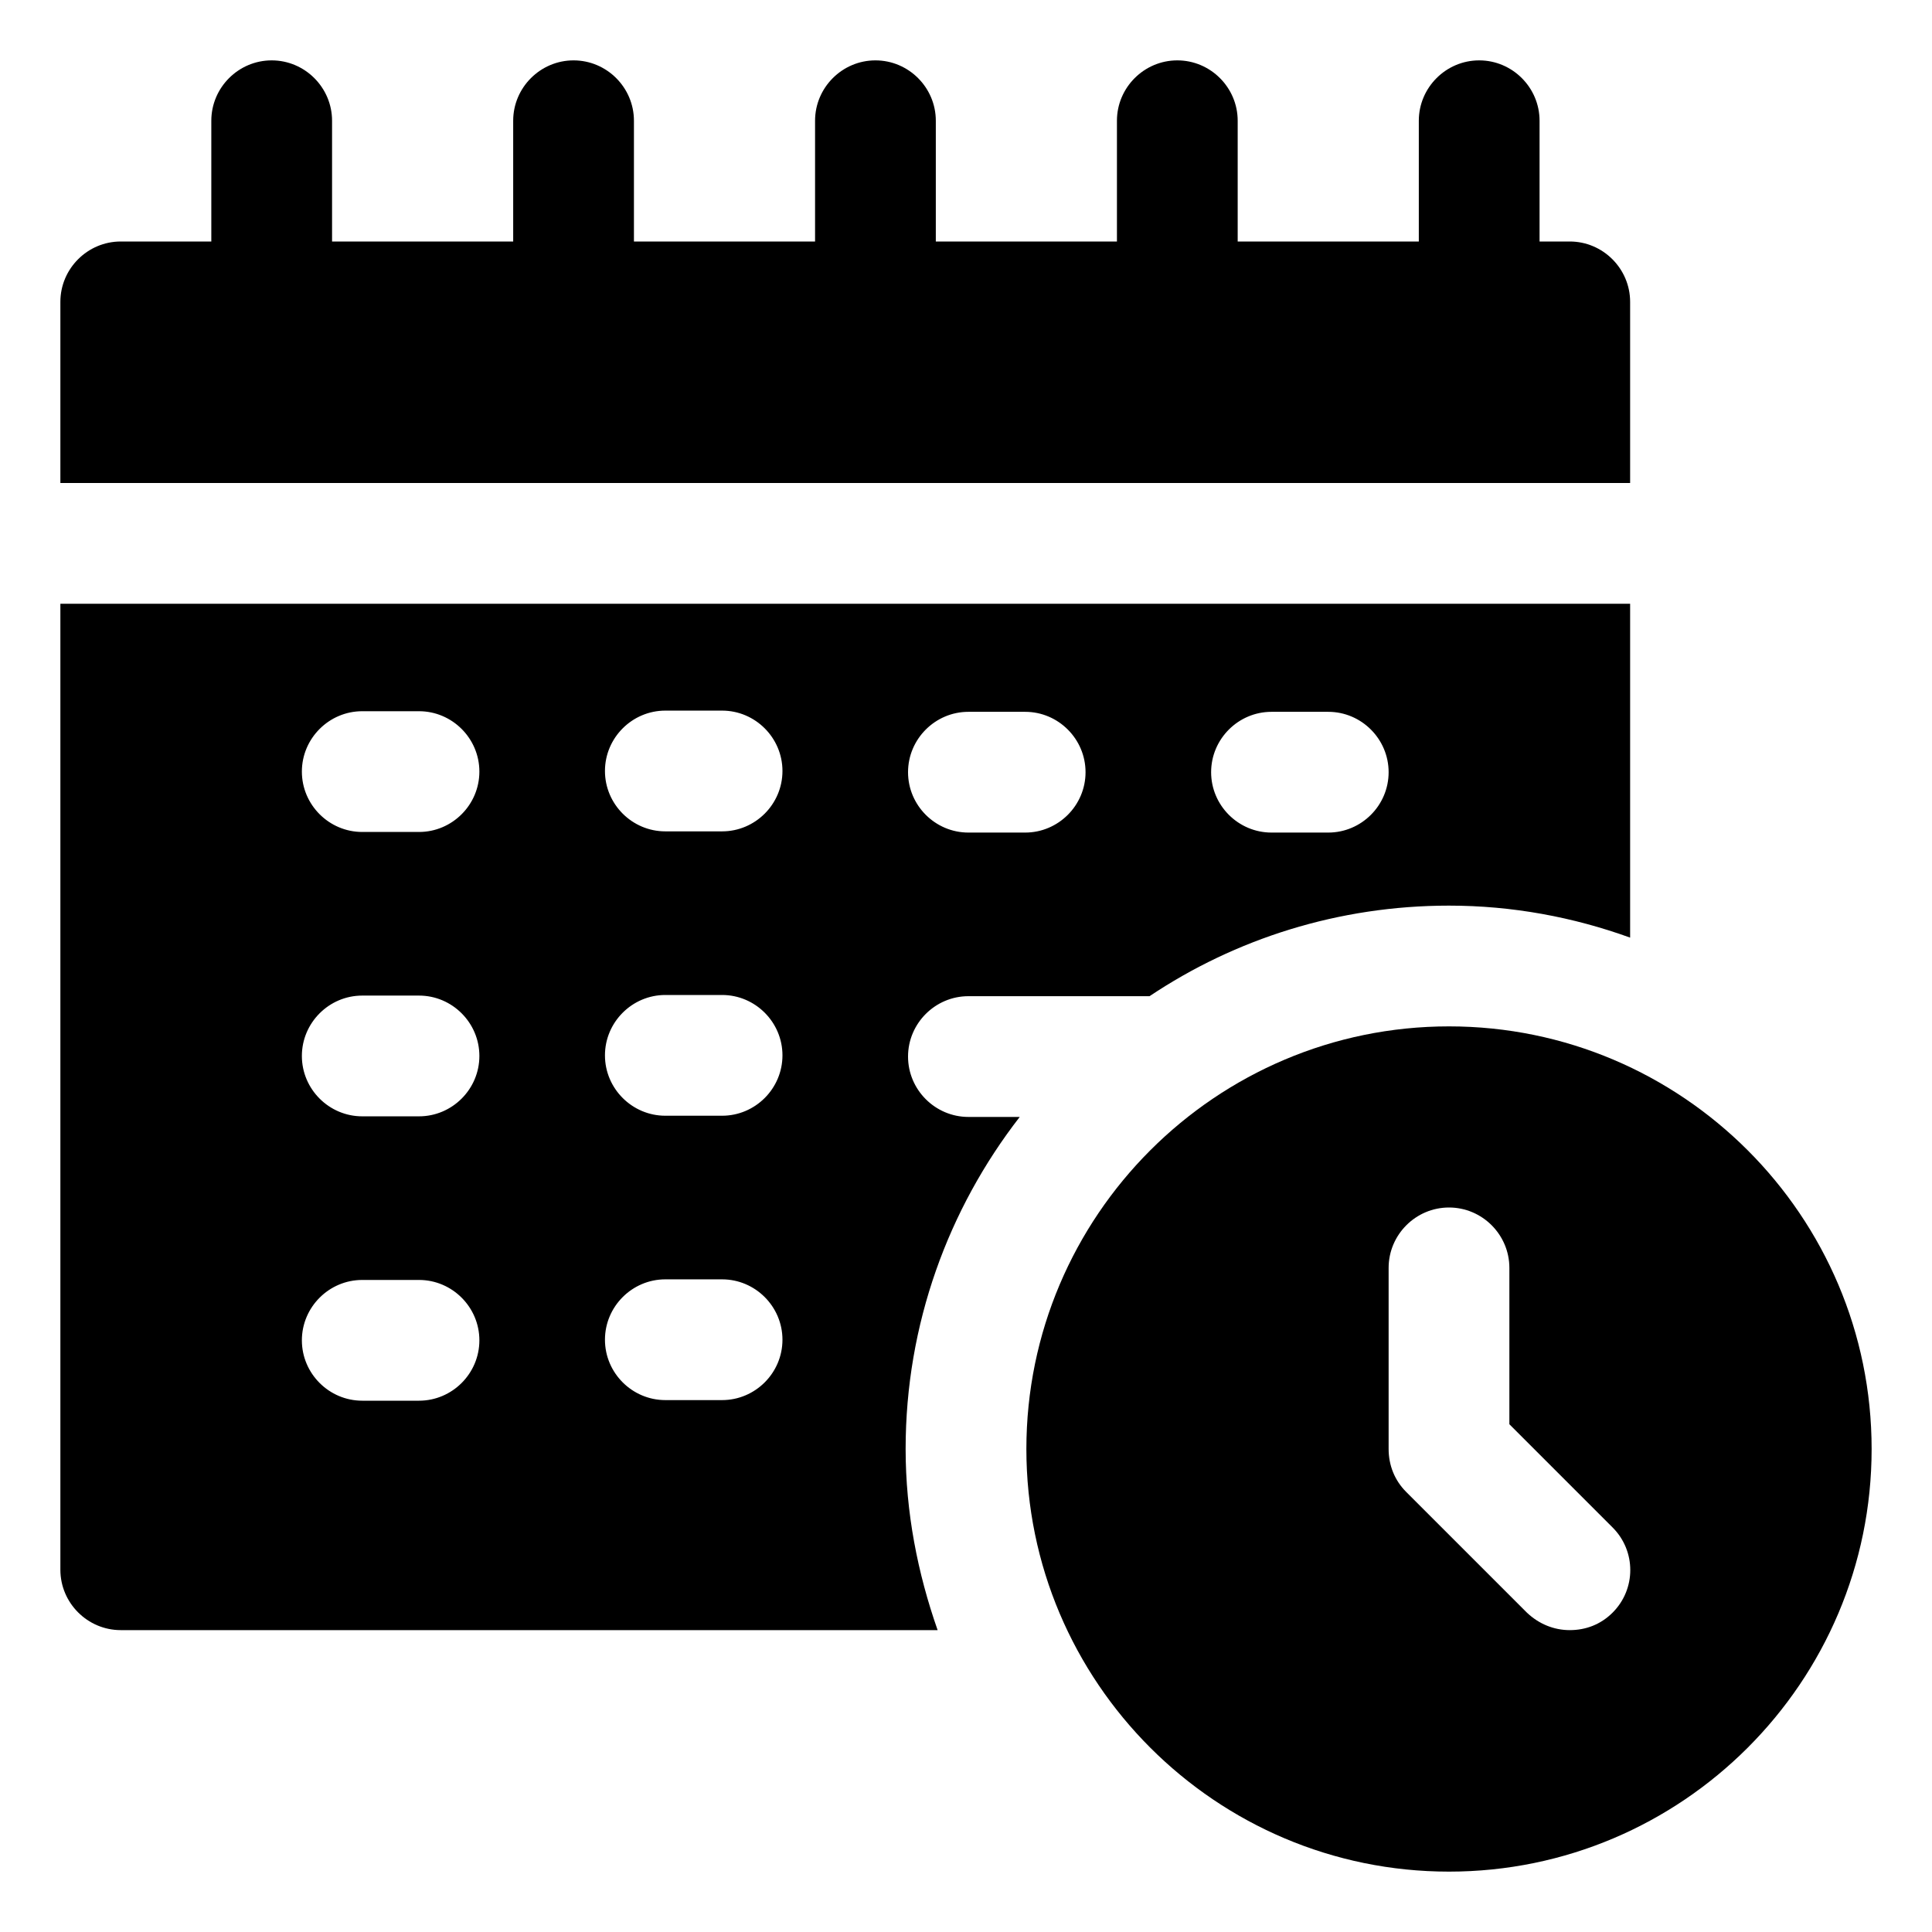
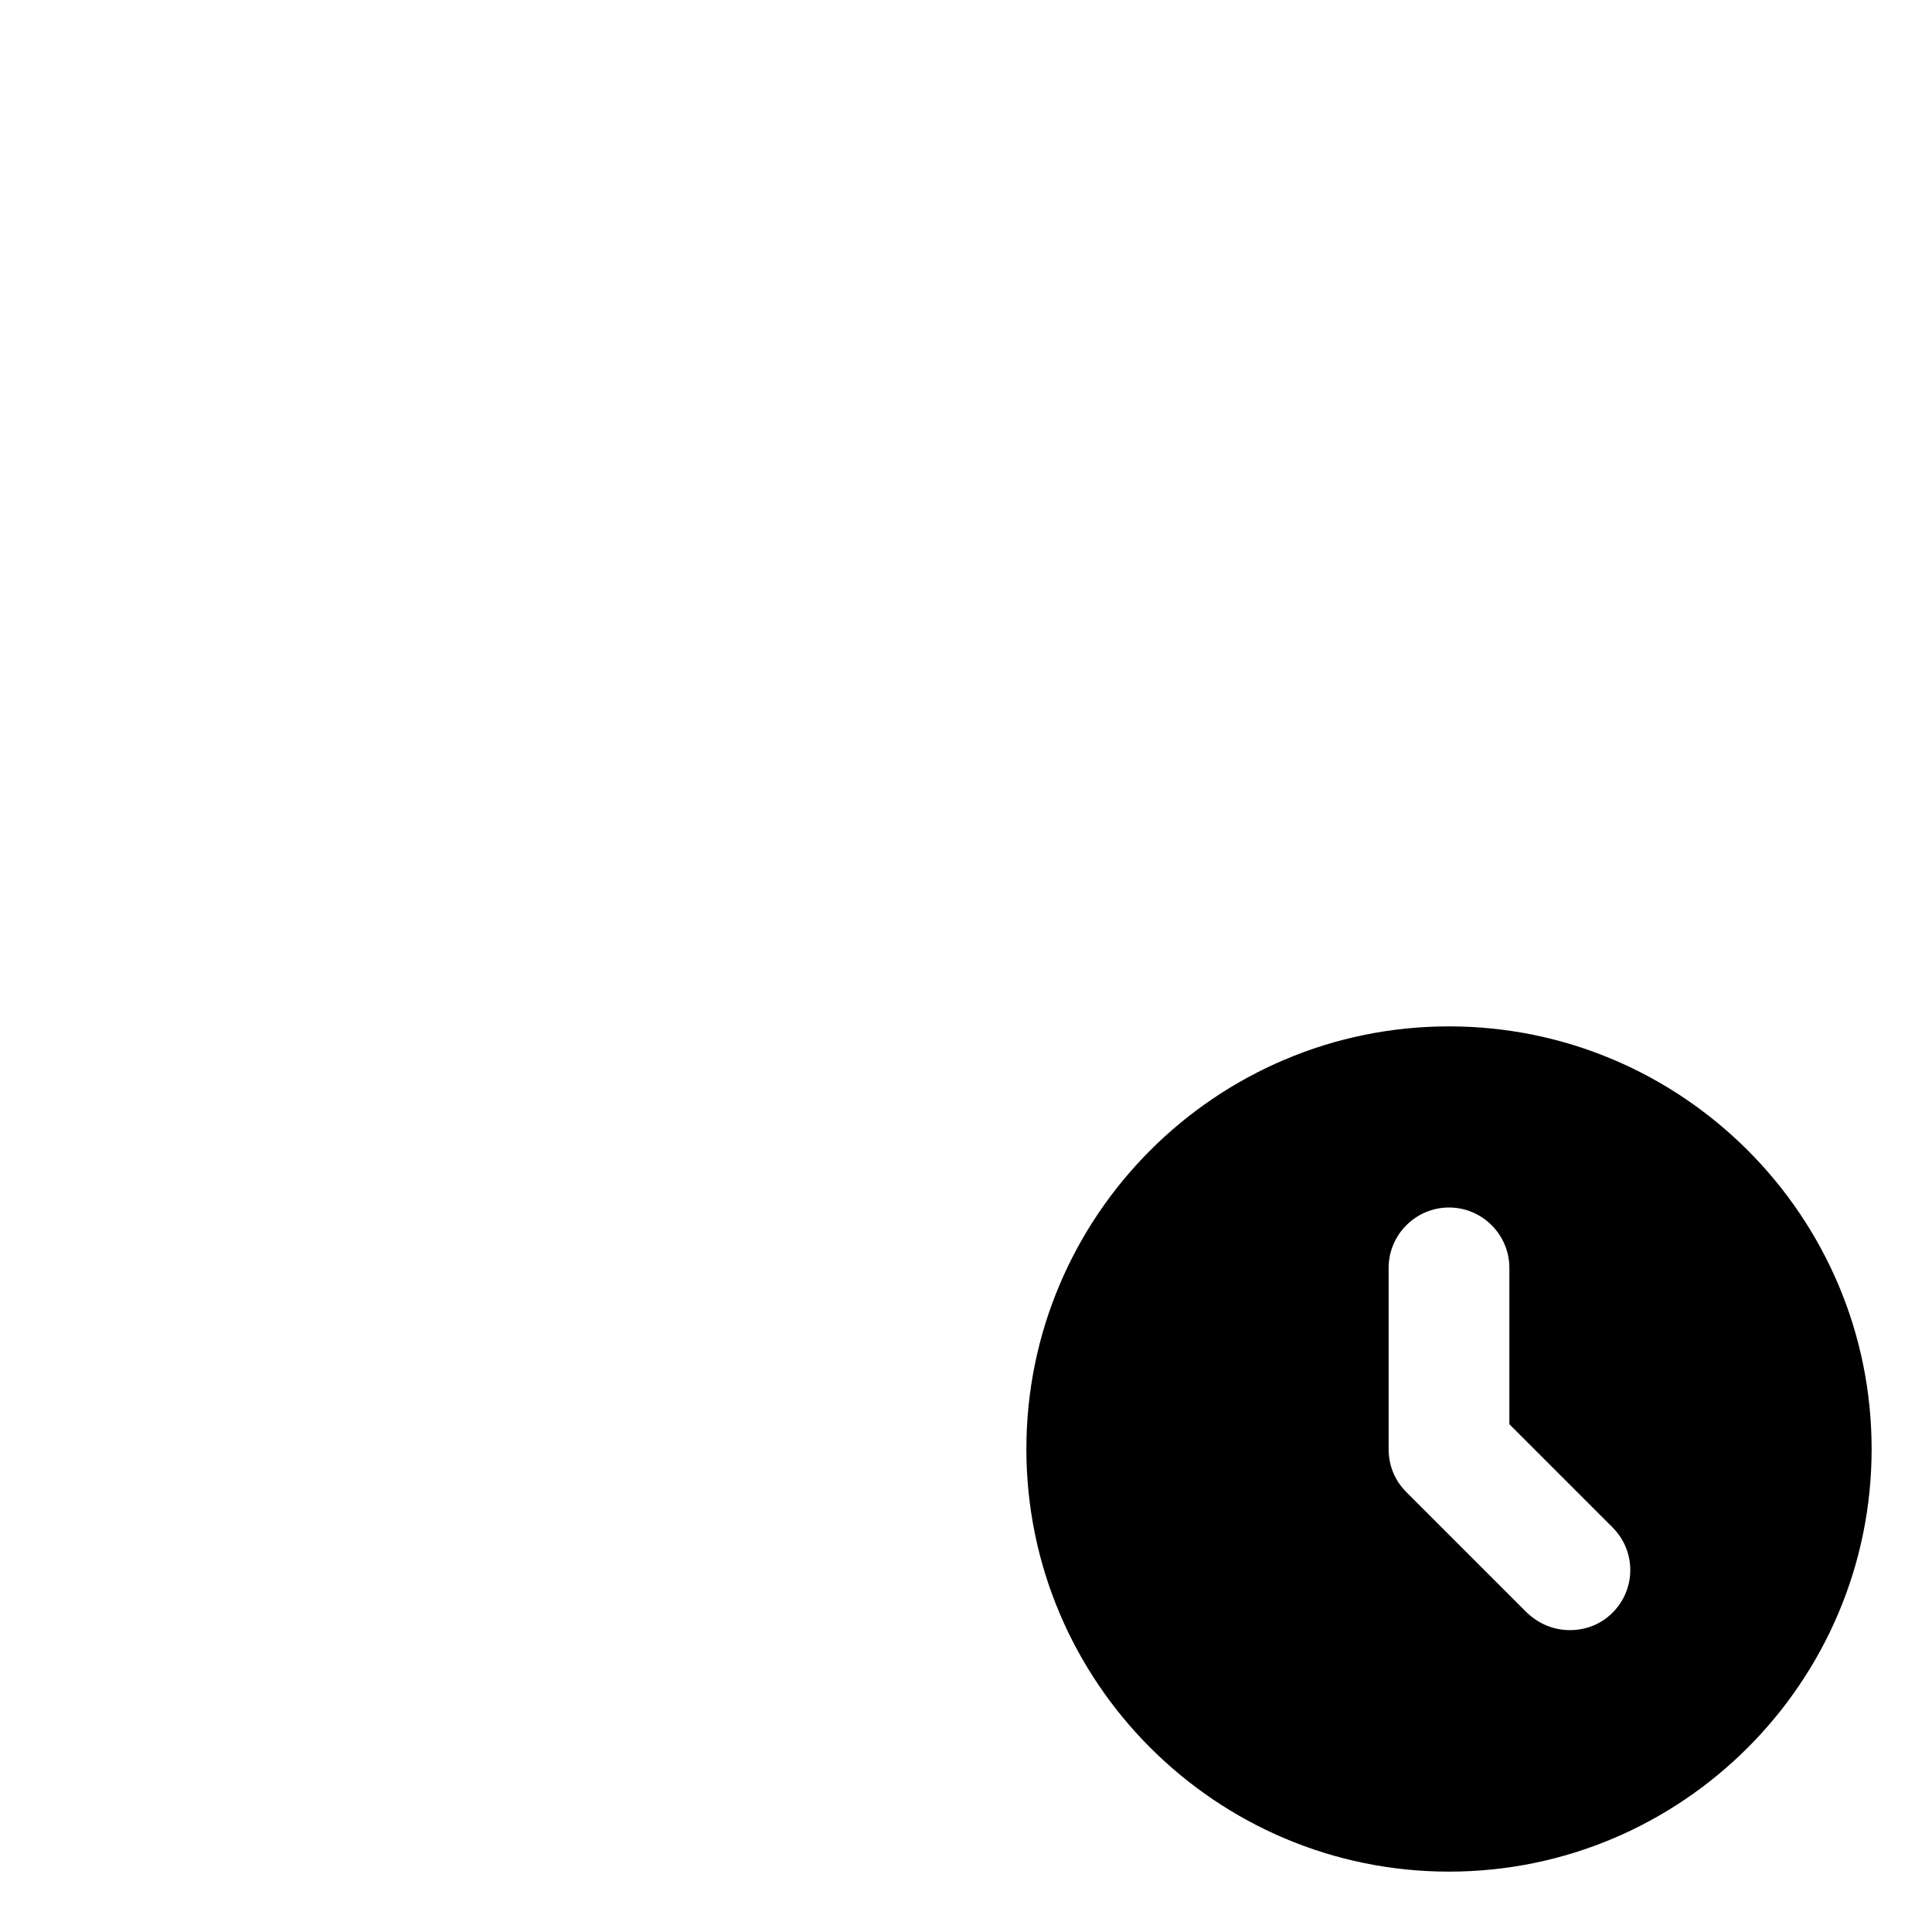
<svg xmlns="http://www.w3.org/2000/svg" id="OBJECT" viewBox="0 0 32 32">
-   <path d="m16.04 18.5c-.55 0-1-.45-1-1s.45-1 1-1h3c1.42-.95 3.13-1.5 4.96-1.5 1.05 0 2.06.19 3 .53v-5.53h-26v16c0 .55.45 1 1 1h13.53c-.33-.94-.53-1.95-.53-3 0-2.07.71-3.98 1.89-5.5zm5.02-6.71h.94c.55 0 1 .45 1 1s-.45 1-1 1h-.94c-.55 0-1-.45-1-1s.45-1 1-1zm-5.02 0h.94c.55 0 1 .45 1 1s-.45 1-1 1h-.94c-.55 0-1-.45-1-1s.45-1 1-1zm-9.1 11.41h-.94c-.55 0-1-.45-1-1s.45-1 1-1h.94c.55 0 1 .45 1 1s-.45 1-1 1zm0-4.71h-.94c-.55 0-1-.45-1-1s.45-1 1-1h.94c.55 0 1 .45 1 1s-.45 1-1 1zm0-4.71h-.94c-.55 0-1-.45-1-1s.45-1 1-1h.94c.55 0 1 .45 1 1s-.45 1-1 1zm5.02 9.41h-.94c-.55 0-1-.45-1-1s.45-1 1-1h.94c.55 0 1 .45 1 1s-.45 1-1 1zm0-4.71h-.94c-.55 0-1-.45-1-1s.45-1 1-1h.94c.55 0 1 .45 1 1s-.45 1-1 1zm0-4.71h-.94c-.55 0-1-.45-1-1s.45-1 1-1h.94c.55 0 1 .45 1 1s-.45 1-1 1z" />
-   <path d="m27 5c0-.55-.45-1-1-1h-.5v-2c0-.55-.45-1-1-1s-1 .45-1 1v2h-3v-2c0-.55-.45-1-1-1s-1 .45-1 1v2h-3v-2c0-.55-.45-1-1-1s-1 .45-1 1v2h-3v-2c0-.55-.45-1-1-1s-1 .45-1 1v2h-3v-2c0-.55-.45-1-1-1s-1 .45-1 1v2h-1.5c-.55 0-1 .45-1 1v3h26z" />
  <path d="m24 17c-3.86 0-7 3.14-7 7s3.14 7 7 7 7-3.14 7-7-3.14-7-7-7zm2.71 9.71c-.2.2-.45.29-.71.29s-.51-.1-.71-.29l-2-2c-.19-.19-.29-.44-.29-.71v-3c0-.55.45-1 1-1s1 .45 1 1v2.59l1.71 1.71c.39.39.39 1.02 0 1.41z" />
</svg>